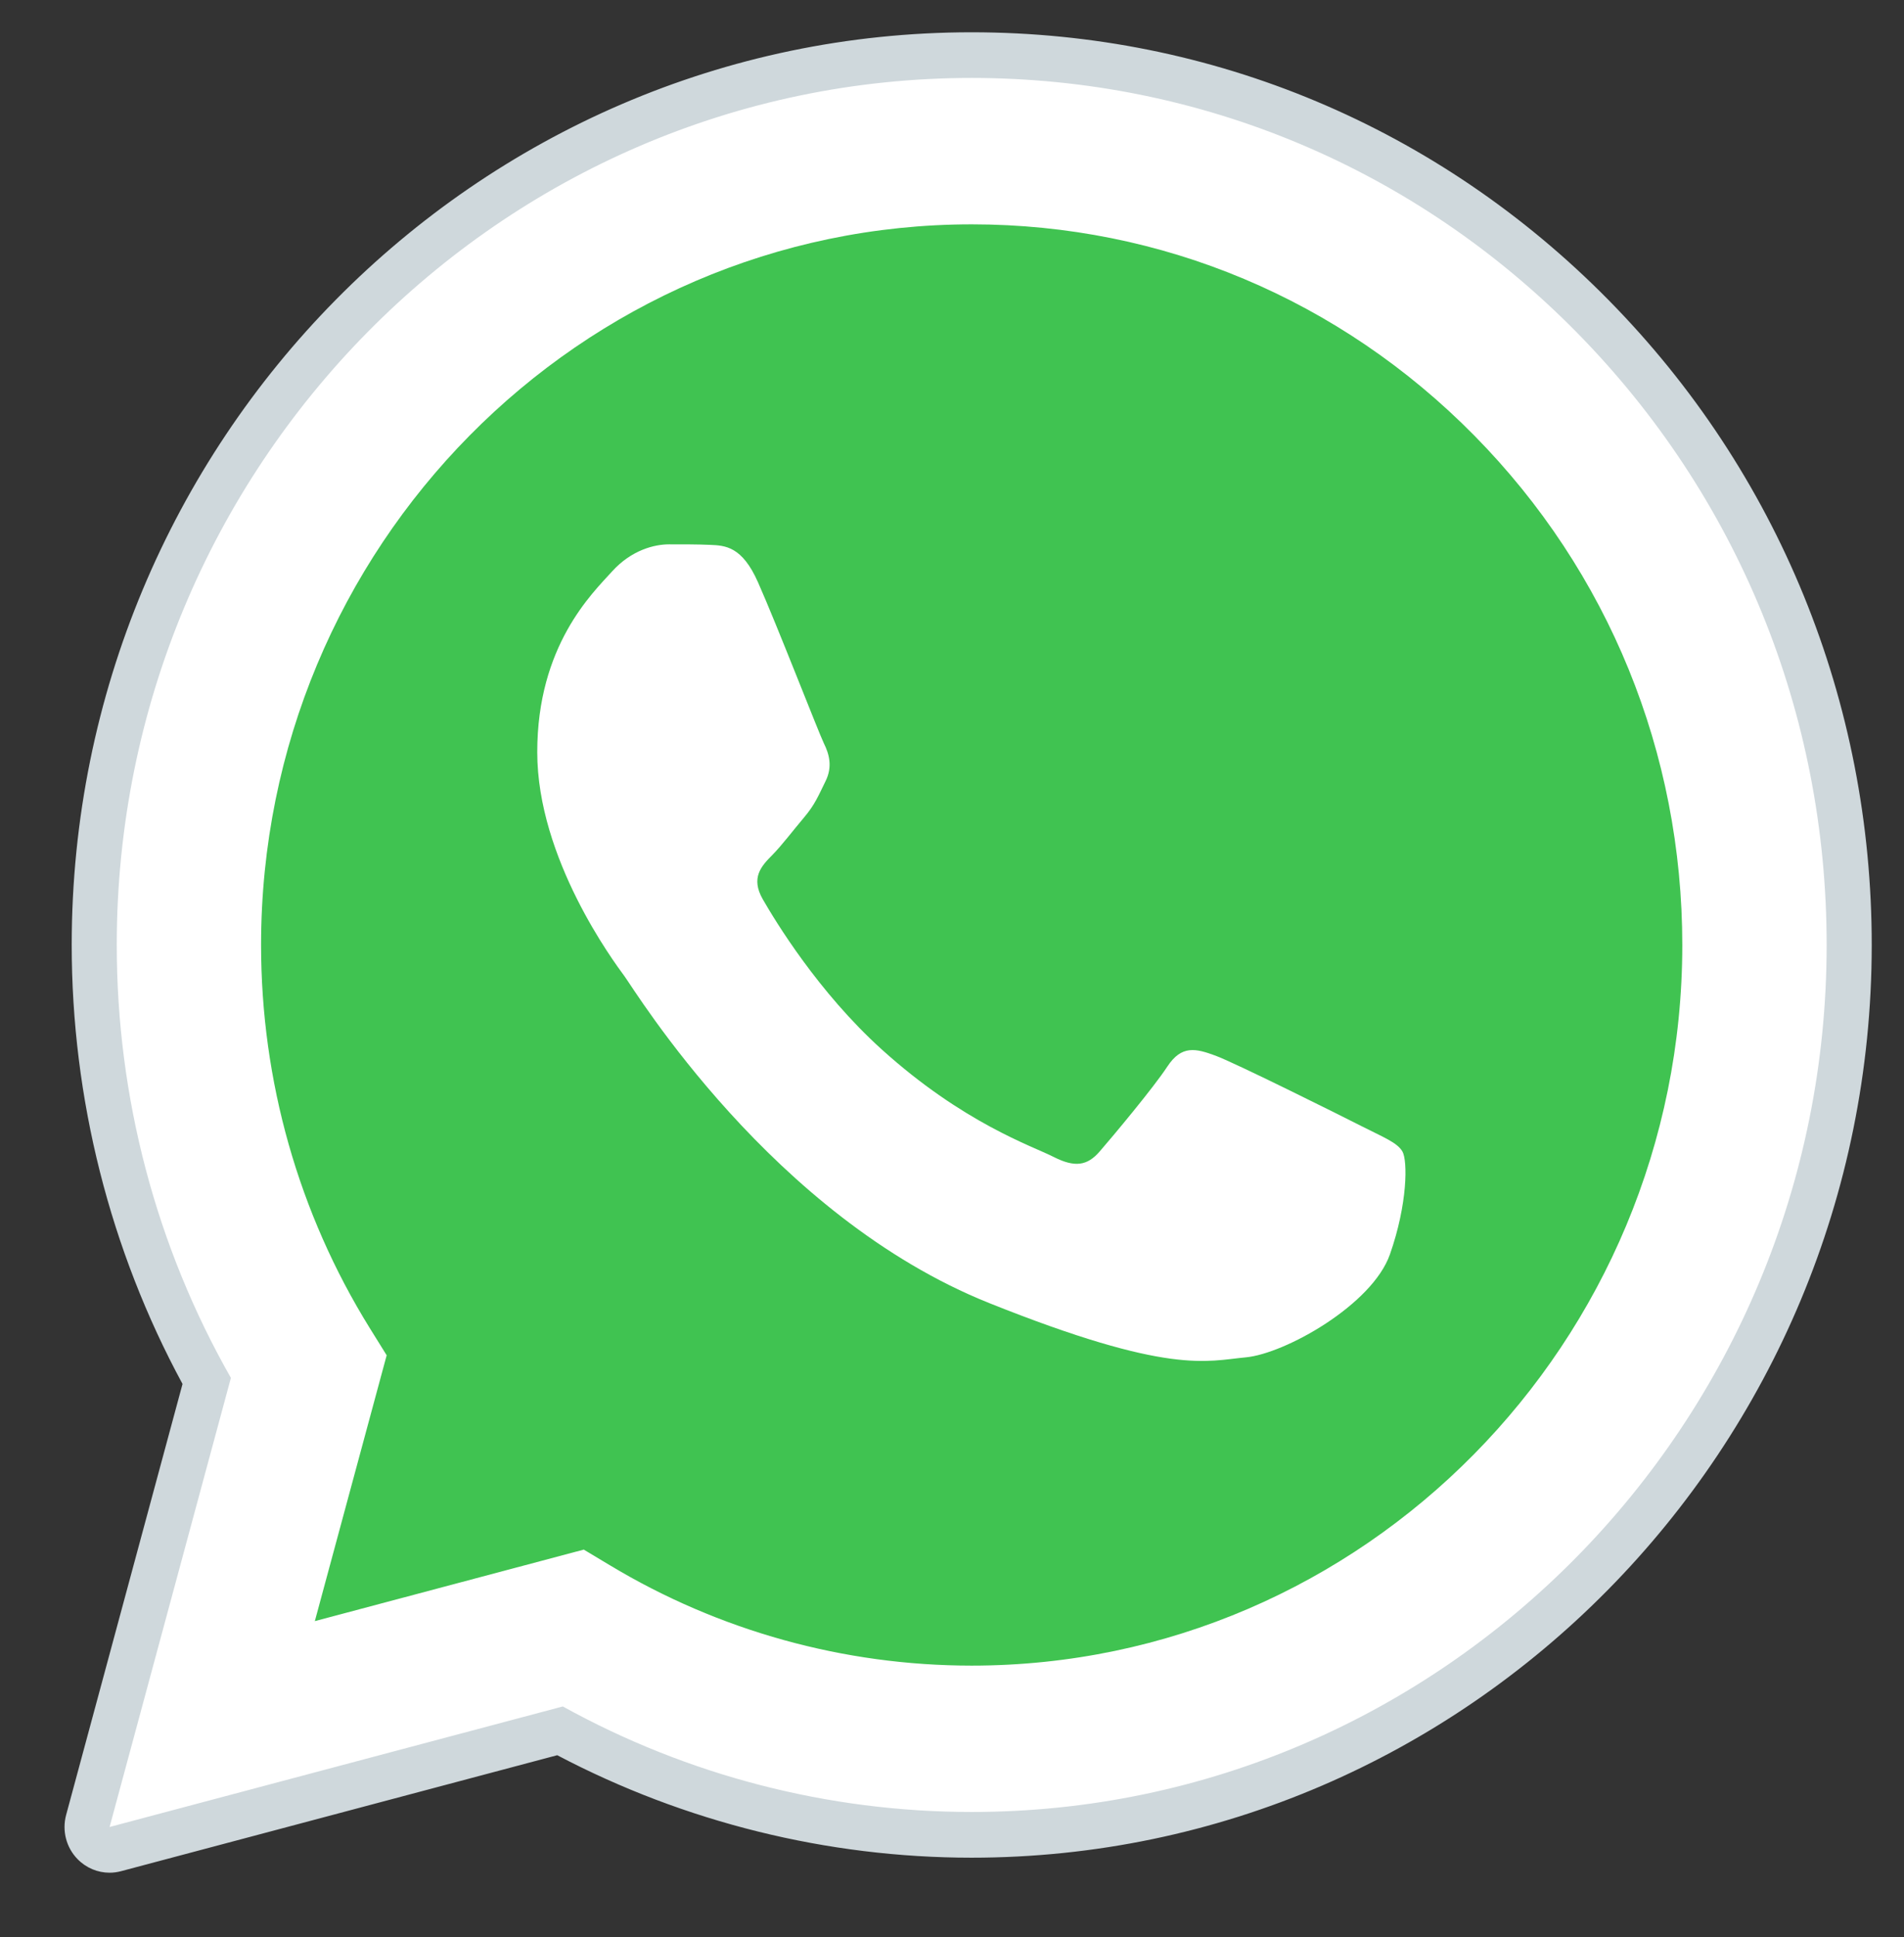
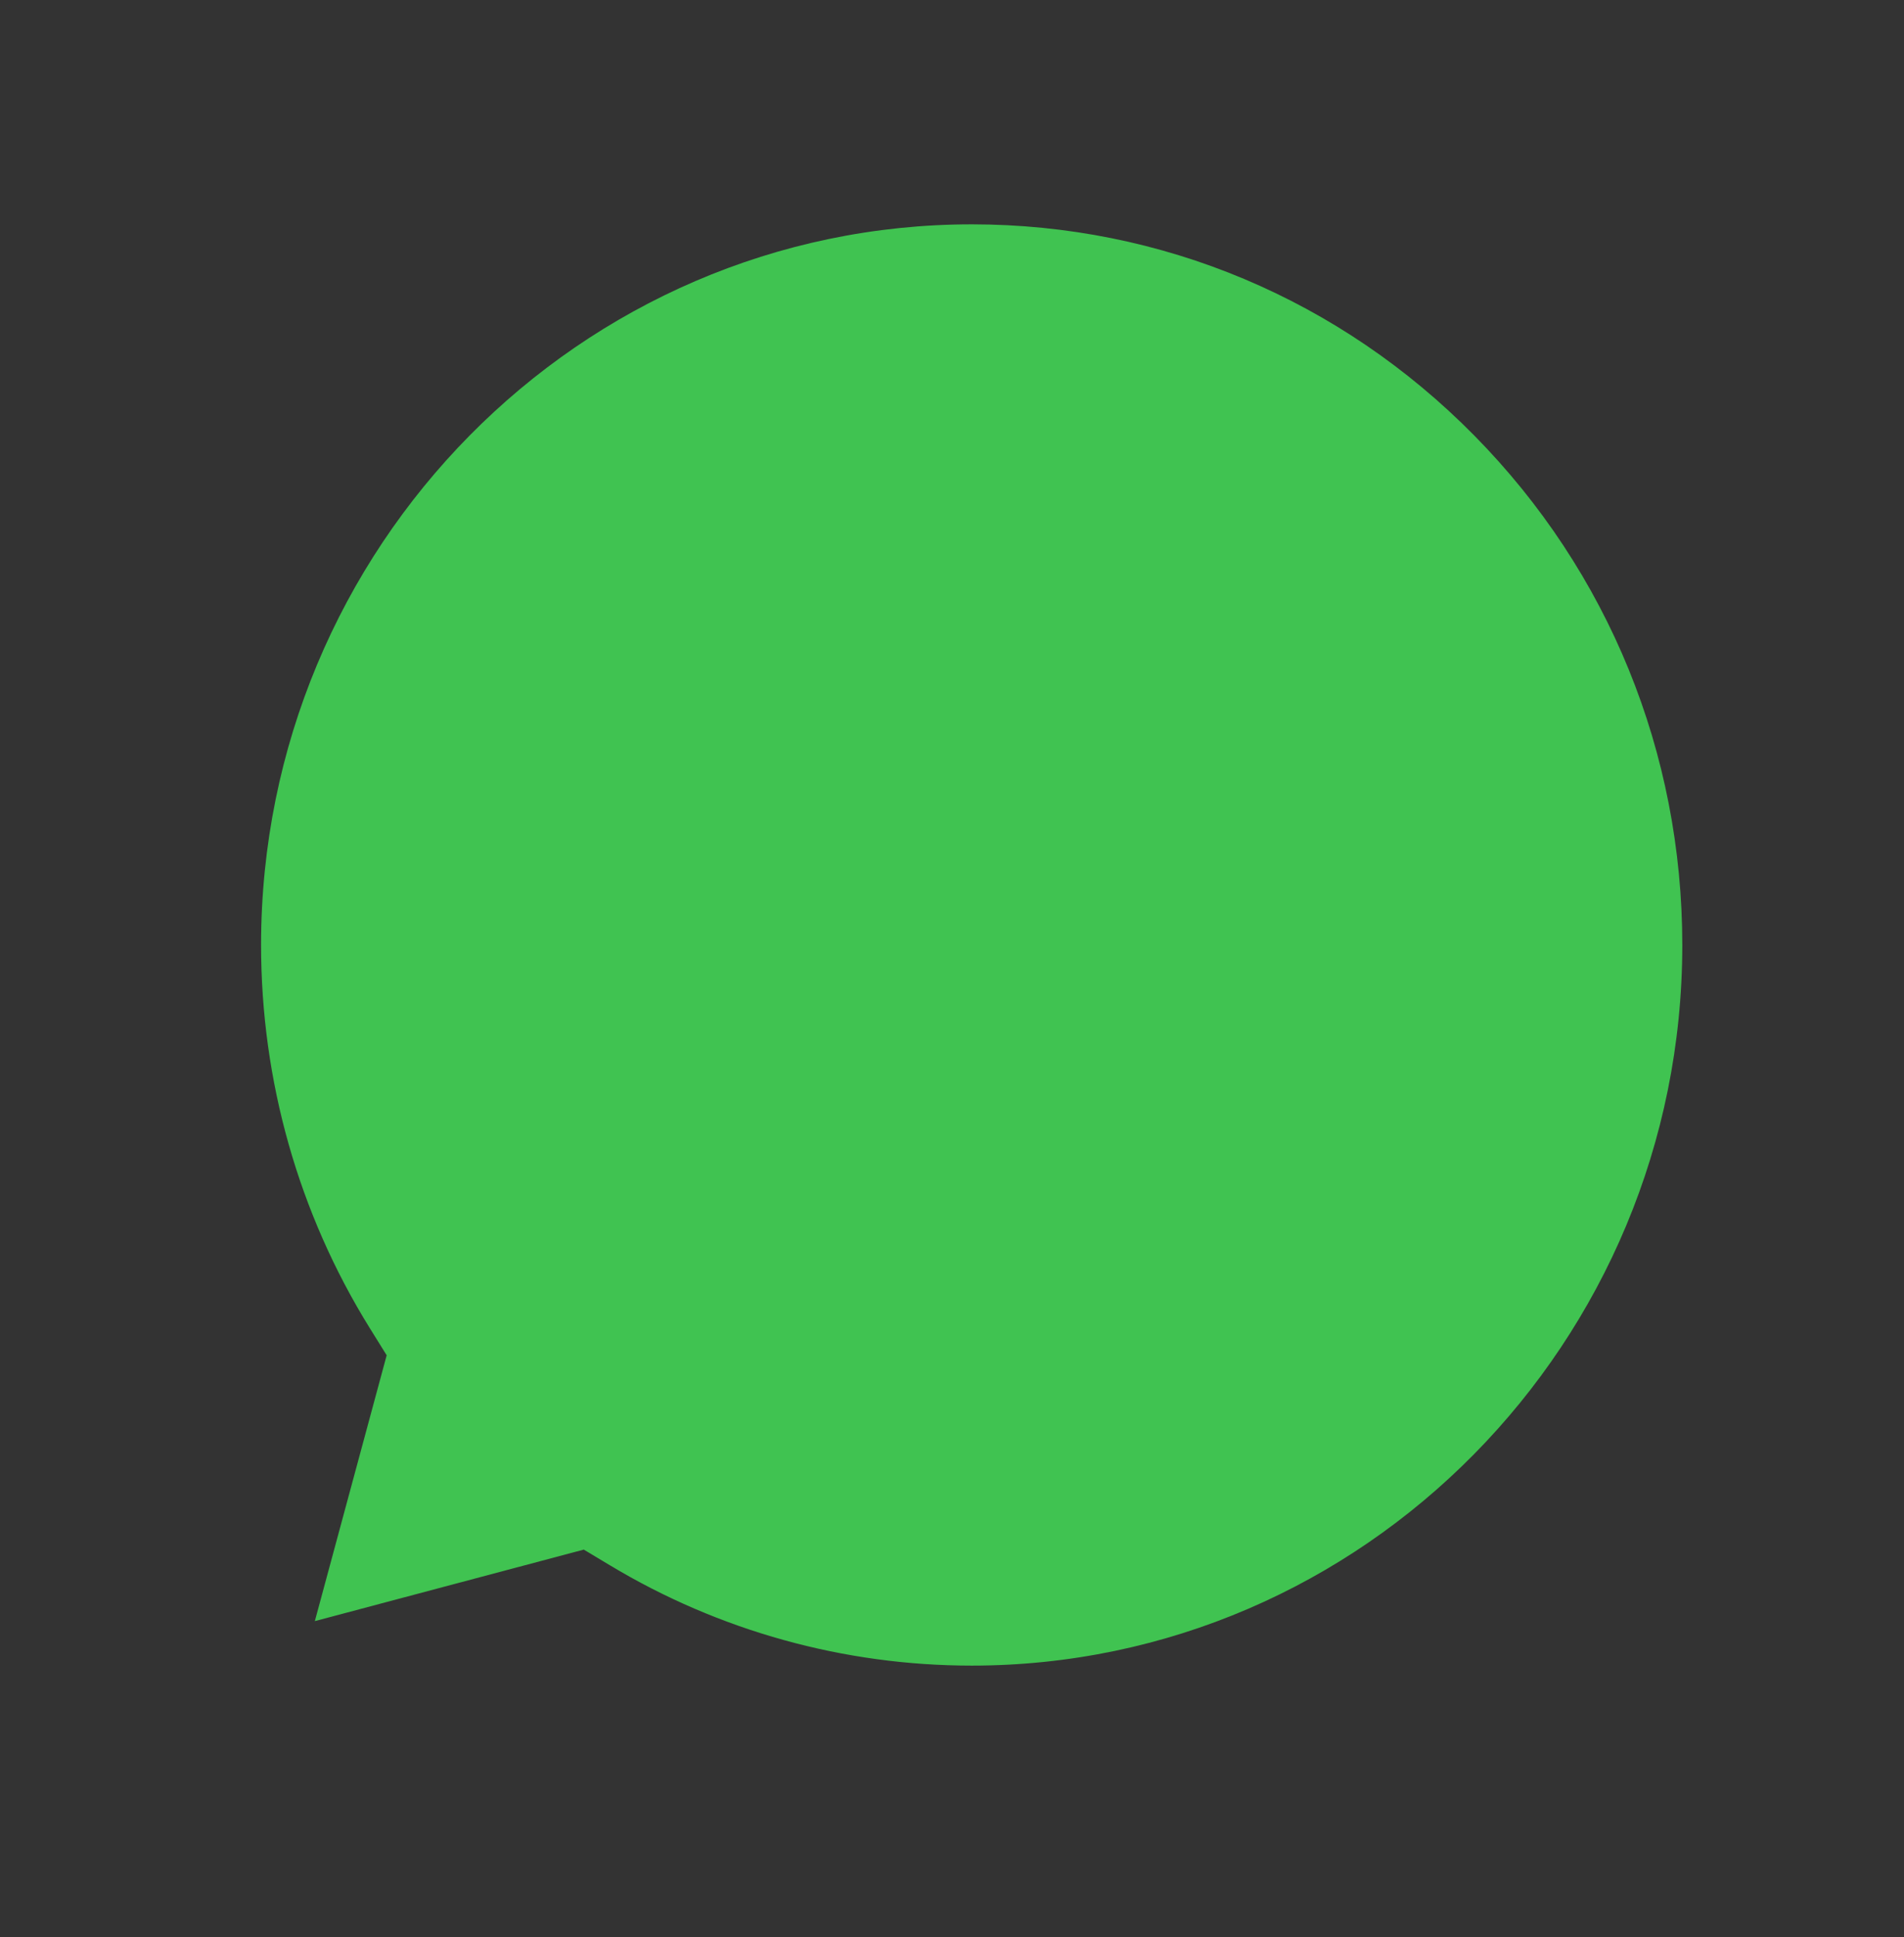
<svg xmlns="http://www.w3.org/2000/svg" width="59" height="60" viewBox="0 0 59 60" fill="none">
  <rect x="0" y="0" width="59" height="60" fill="#333333" stroke="none" />
-   <path d="M3.396 56.584L7.155 42.675C4.836 38.605 3.616 33.986 3.618 29.255C3.625 14.455 15.508 2.414 30.111 2.414C37.198 2.417 43.848 5.213 48.851 10.286C53.852 15.36 56.606 22.104 56.603 29.277C56.598 44.077 44.712 56.119 30.111 56.119H30.1C25.667 56.118 21.309 54.99 17.44 52.851L3.396 56.584Z" fill="white" />
-   <path d="M3.396 57.291C3.212 57.291 3.033 57.218 2.901 57.082C2.726 56.903 2.658 56.641 2.723 56.399L6.406 42.771C4.123 38.661 2.919 33.995 2.921 29.257C2.927 14.065 15.124 1.707 30.111 1.707C37.381 1.71 44.211 4.579 49.345 9.787C54.478 14.995 57.304 21.917 57.301 29.276C57.295 44.467 45.097 56.826 30.111 56.826C25.662 56.825 21.259 55.712 17.352 53.606L3.573 57.267C3.515 57.284 3.456 57.291 3.396 57.291Z" fill="white" />
-   <path d="M30.111 2.414C37.198 2.417 43.848 5.213 48.851 10.286C53.852 15.36 56.606 22.104 56.603 29.276C56.598 44.077 44.712 56.119 30.111 56.119H30.1C25.667 56.118 21.309 54.99 17.44 52.851L3.396 56.584L7.155 42.675C4.836 38.605 3.616 33.986 3.618 29.255C3.625 14.455 15.508 2.414 30.111 2.414ZM30.111 1C14.74 1 2.229 13.675 2.222 29.255C2.221 34.017 3.407 38.71 5.656 42.863L2.049 56.212C1.918 56.7 2.052 57.221 2.404 57.58C2.669 57.852 3.028 58 3.396 58C3.515 58 3.633 57.984 3.75 57.953L17.267 54.361C21.213 56.437 25.636 57.533 30.1 57.535C45.482 57.535 57.993 44.859 58 29.278C58.003 21.727 55.105 14.628 49.84 9.288C44.573 3.946 37.567 1.003 30.111 1Z" fill="#CFD8DC" />
  <path d="M45.686 13.491C41.528 9.273 36.001 6.95 30.118 6.948C17.973 6.948 8.095 16.956 8.09 29.257C8.088 33.473 9.252 37.577 11.457 41.131L11.982 41.975L9.756 50.208L18.09 47.993L18.895 48.476C22.275 50.51 26.151 51.585 30.103 51.586H30.111C42.248 51.586 52.126 41.578 52.13 29.275C52.131 23.314 49.844 17.708 45.686 13.491Z" fill="#40C351" />
-   <path fill-rule="evenodd" clip-rule="evenodd" d="M23.489 18.035C22.994 16.917 22.472 16.895 21.999 16.875C21.612 16.858 21.171 16.859 20.73 16.859C20.289 16.859 19.572 17.028 18.965 17.7C18.358 18.371 16.648 19.993 16.648 23.294C16.648 26.595 19.02 29.786 19.35 30.233C19.681 30.68 23.93 37.67 30.658 40.36C36.249 42.595 37.388 42.151 38.602 42.039C39.816 41.927 42.519 40.417 43.07 38.85C43.621 37.283 43.621 35.941 43.456 35.66C43.29 35.38 42.849 35.214 42.188 34.877C41.526 34.54 38.271 32.918 37.664 32.695C37.057 32.471 36.616 32.36 36.174 33.031C35.733 33.702 34.465 35.214 34.078 35.66C33.692 36.109 33.305 36.165 32.644 35.829C31.982 35.492 29.85 34.785 27.32 32.5C25.353 30.722 24.025 28.526 23.638 27.854C23.252 27.183 23.596 26.82 23.928 26.485C24.226 26.184 24.59 25.701 24.922 25.31C25.253 24.918 25.363 24.638 25.583 24.191C25.804 23.743 25.694 23.351 25.527 23.016C25.364 22.679 24.078 19.361 23.489 18.035Z" fill="white" />
</svg>